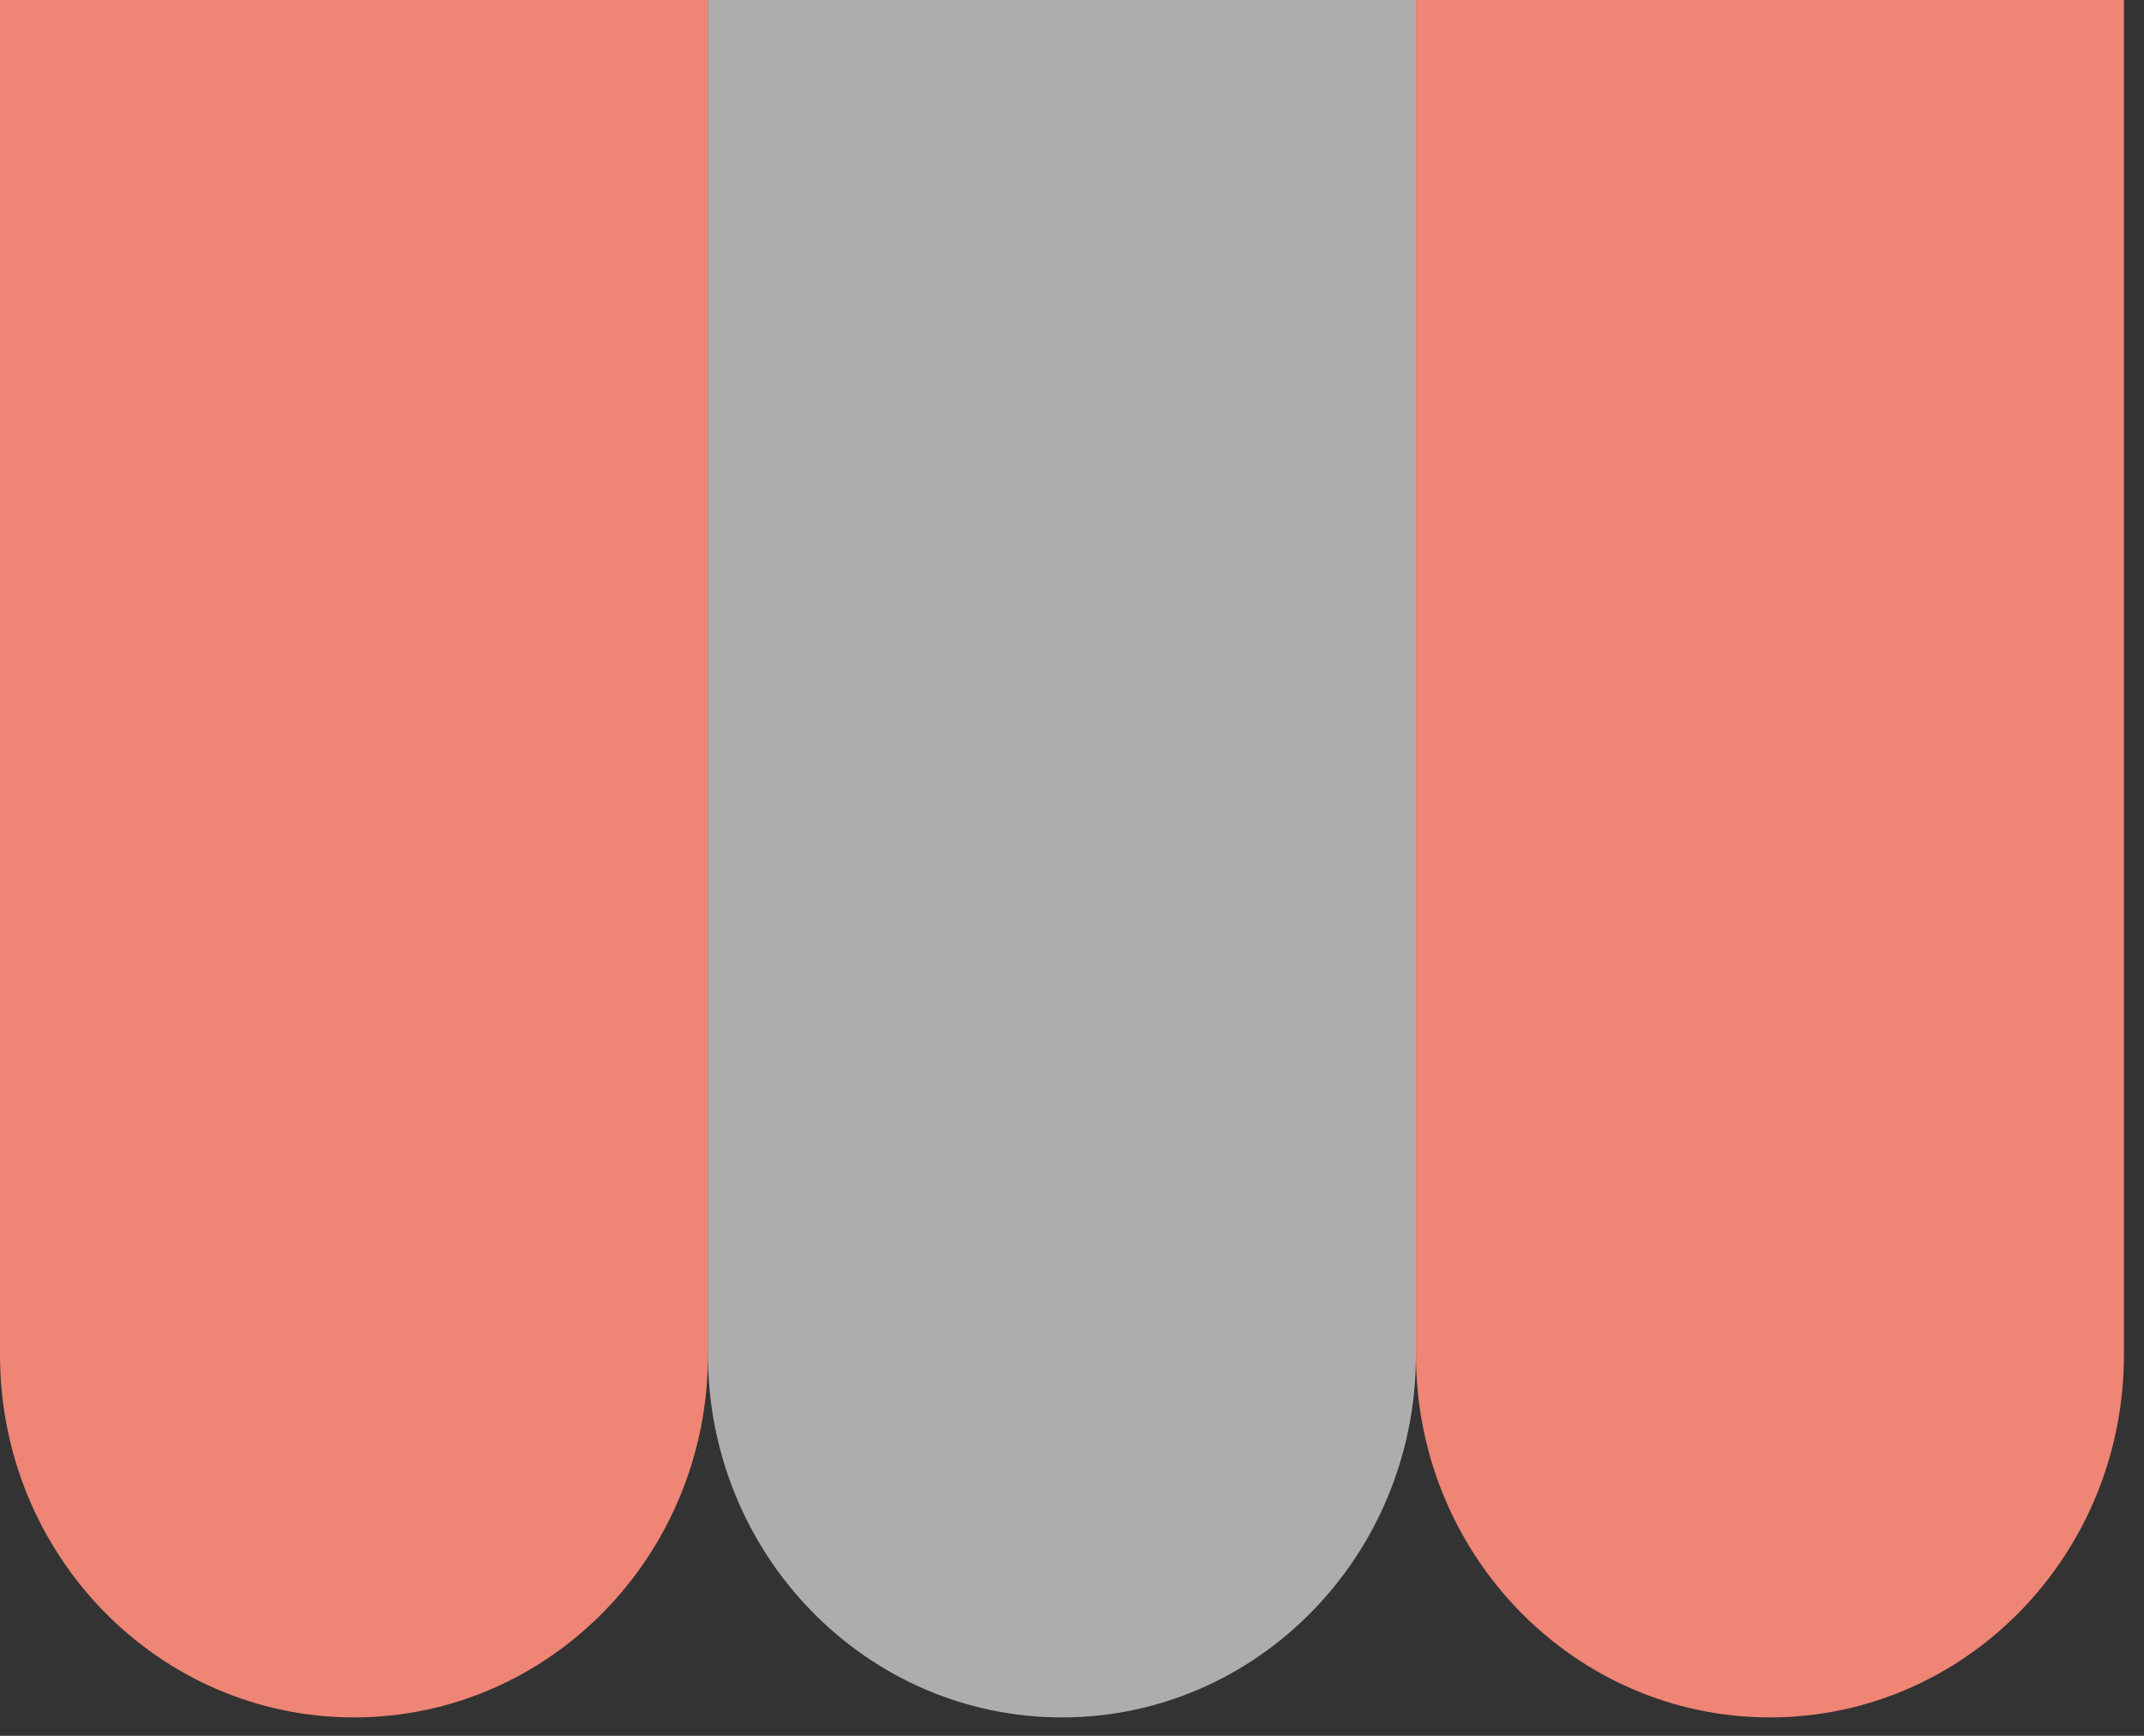
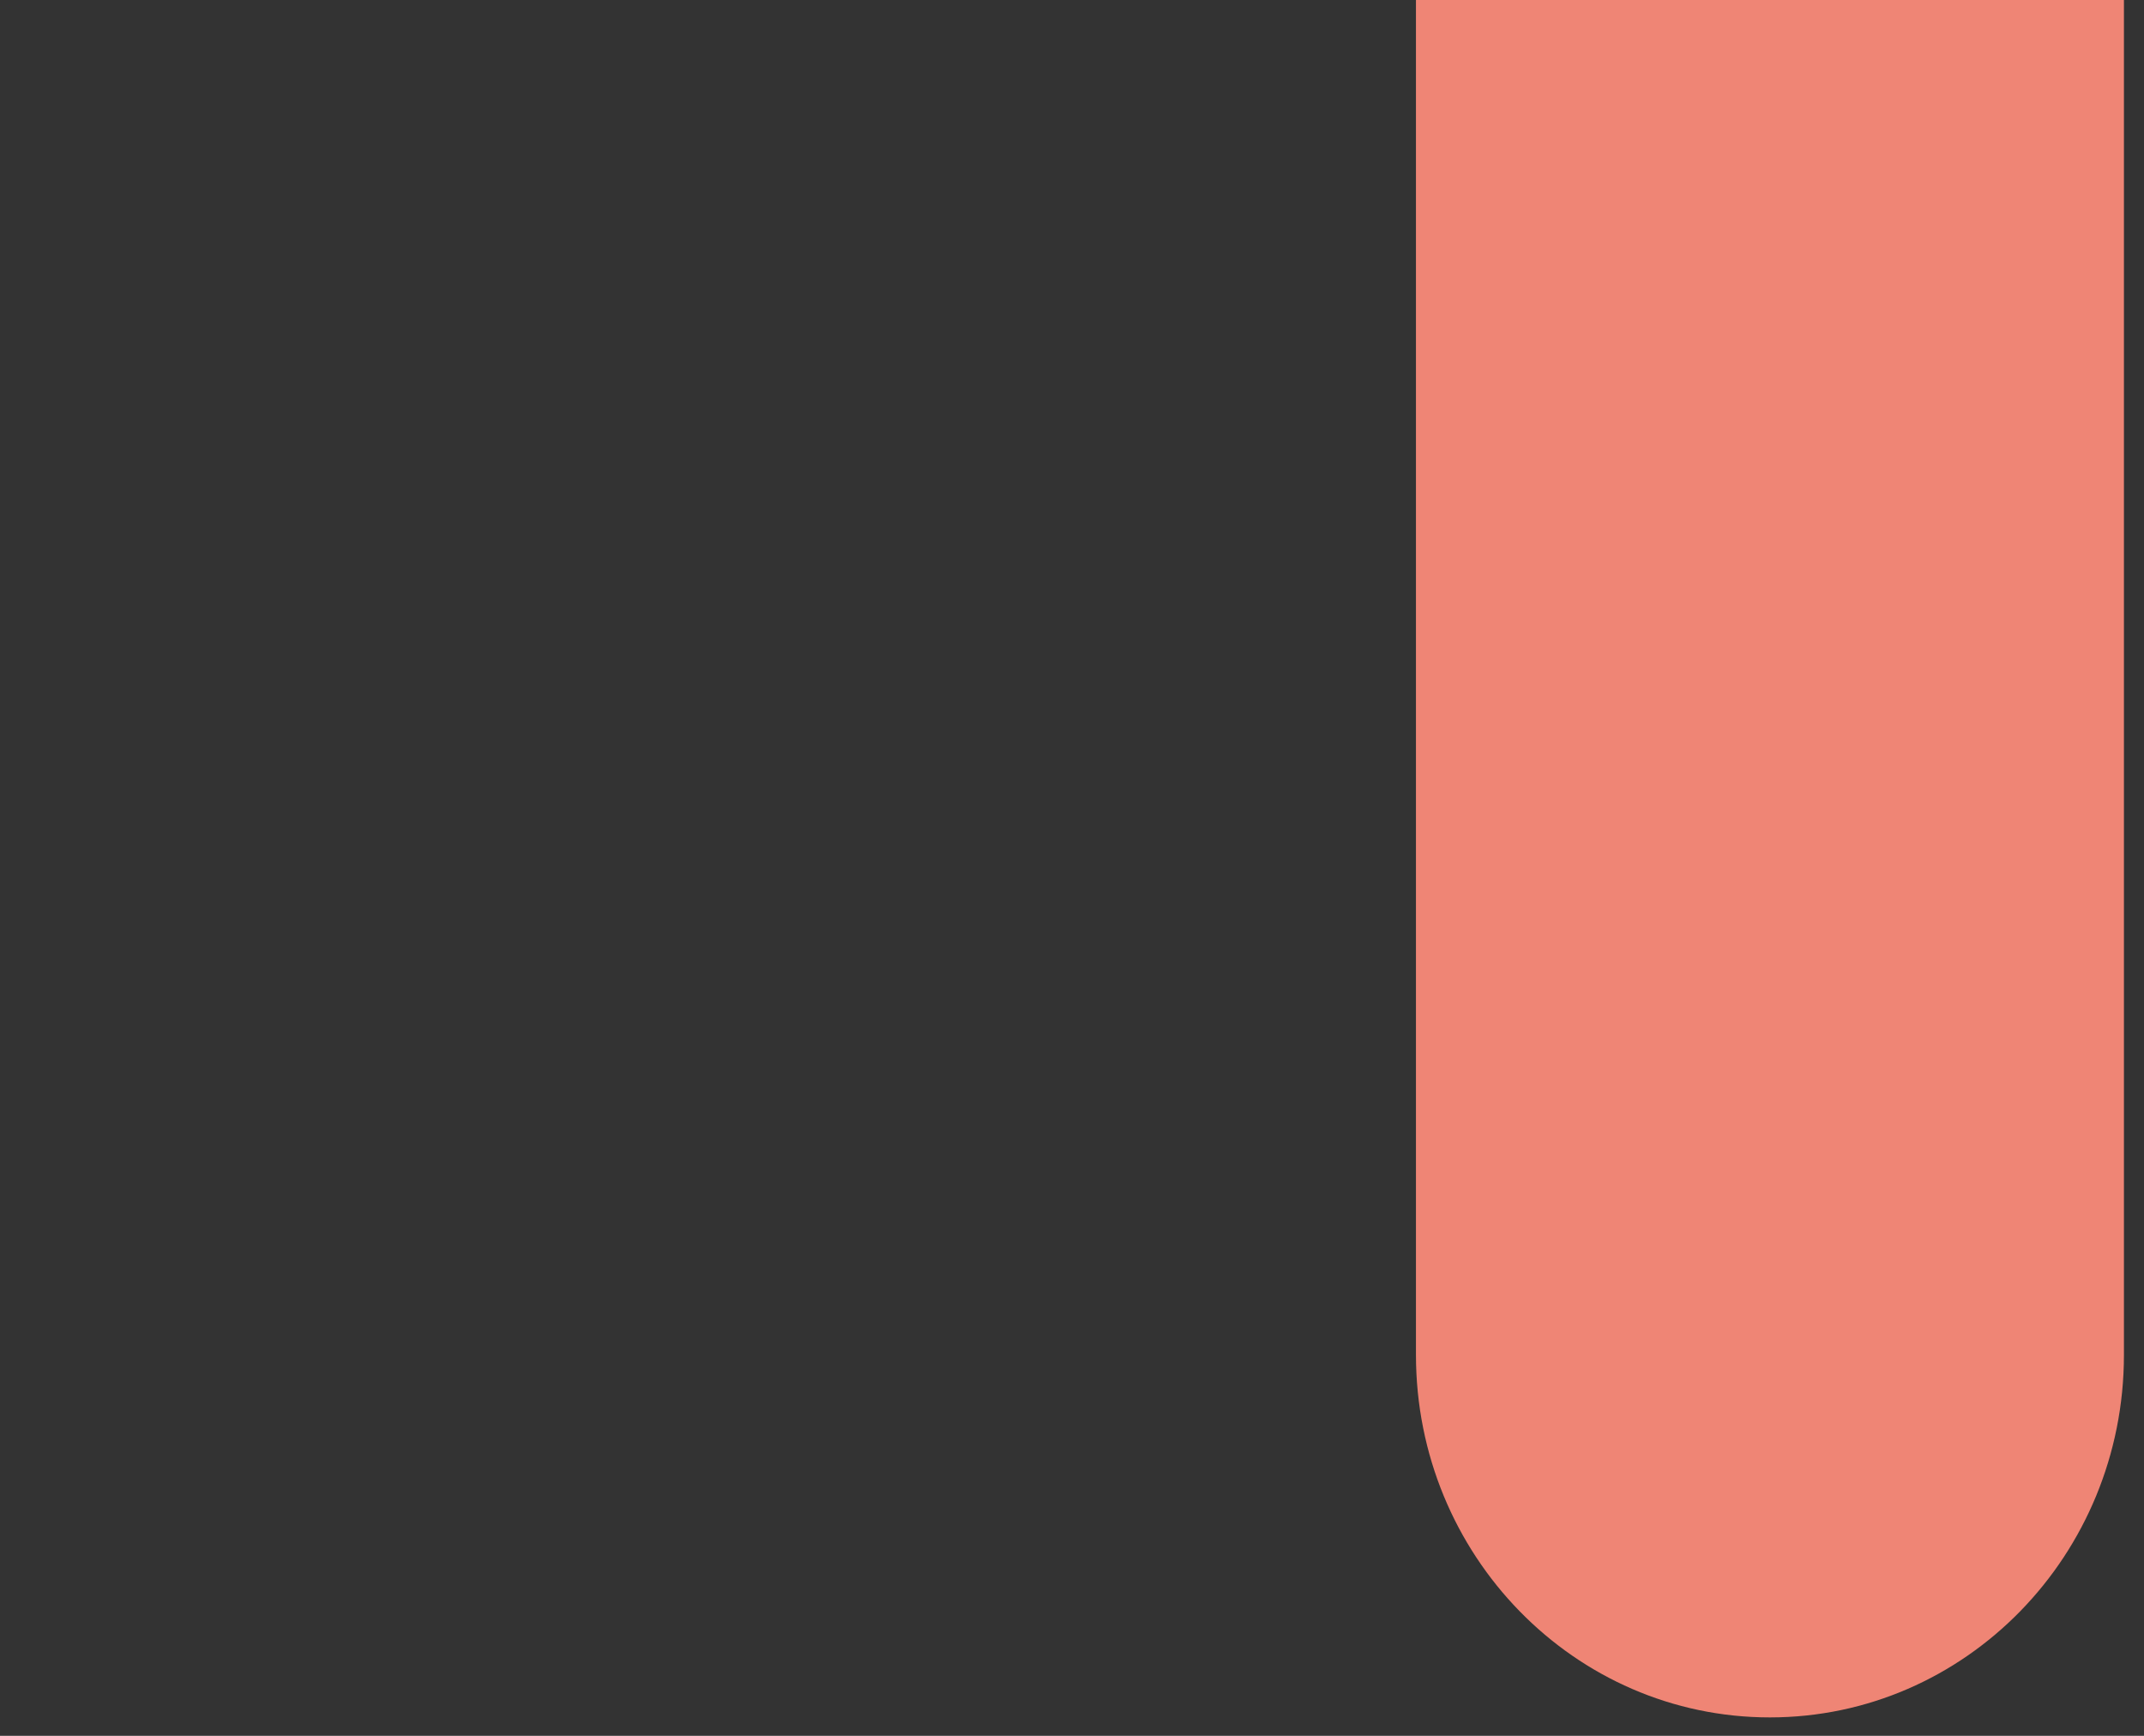
<svg xmlns="http://www.w3.org/2000/svg" width="42" height="34" viewBox="0 0 42 34" fill="none">
  <rect x="0" y="0" width="42" height="34" fill="#333333" stroke="none" />
-   <path d="M0 0H13.869V26.538C13.869 30.46 10.764 33.639 6.934 33.639C3.105 33.639 0 30.46 0 26.538V0Z" fill="#EF8575" />
-   <path d="M13.869 0H27.738V26.538C27.738 30.46 24.633 33.639 20.803 33.639C16.974 33.639 13.869 30.46 13.869 26.538V0Z" fill="white" fill-opacity="0.6" />
  <path d="M27.738 0H41.607V26.538C41.607 30.46 38.502 33.639 34.672 33.639C30.842 33.639 27.738 30.46 27.738 26.538V0Z" fill="#EF8575" />
</svg>